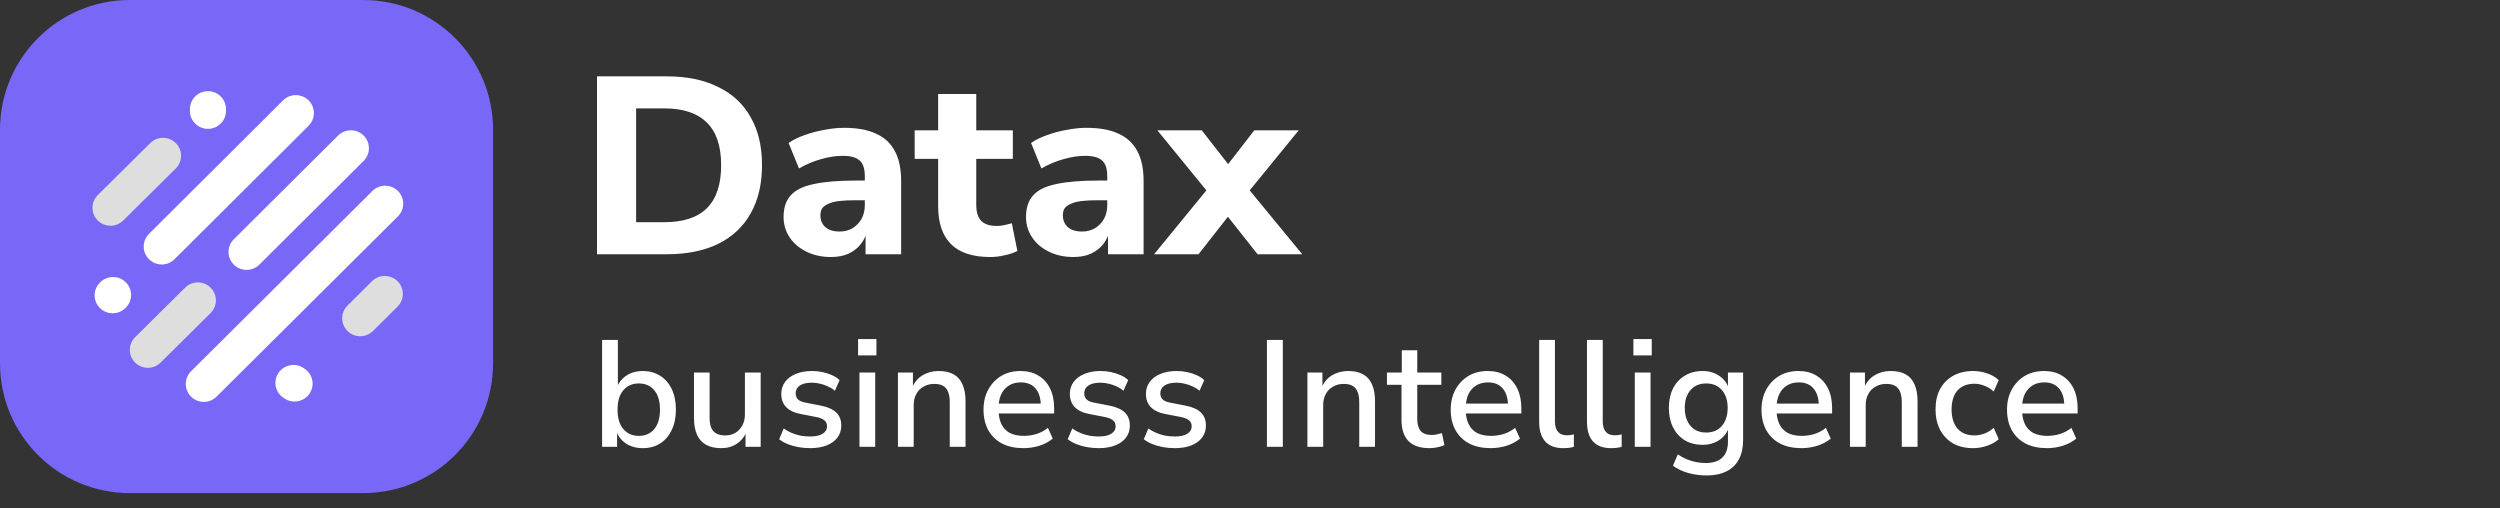
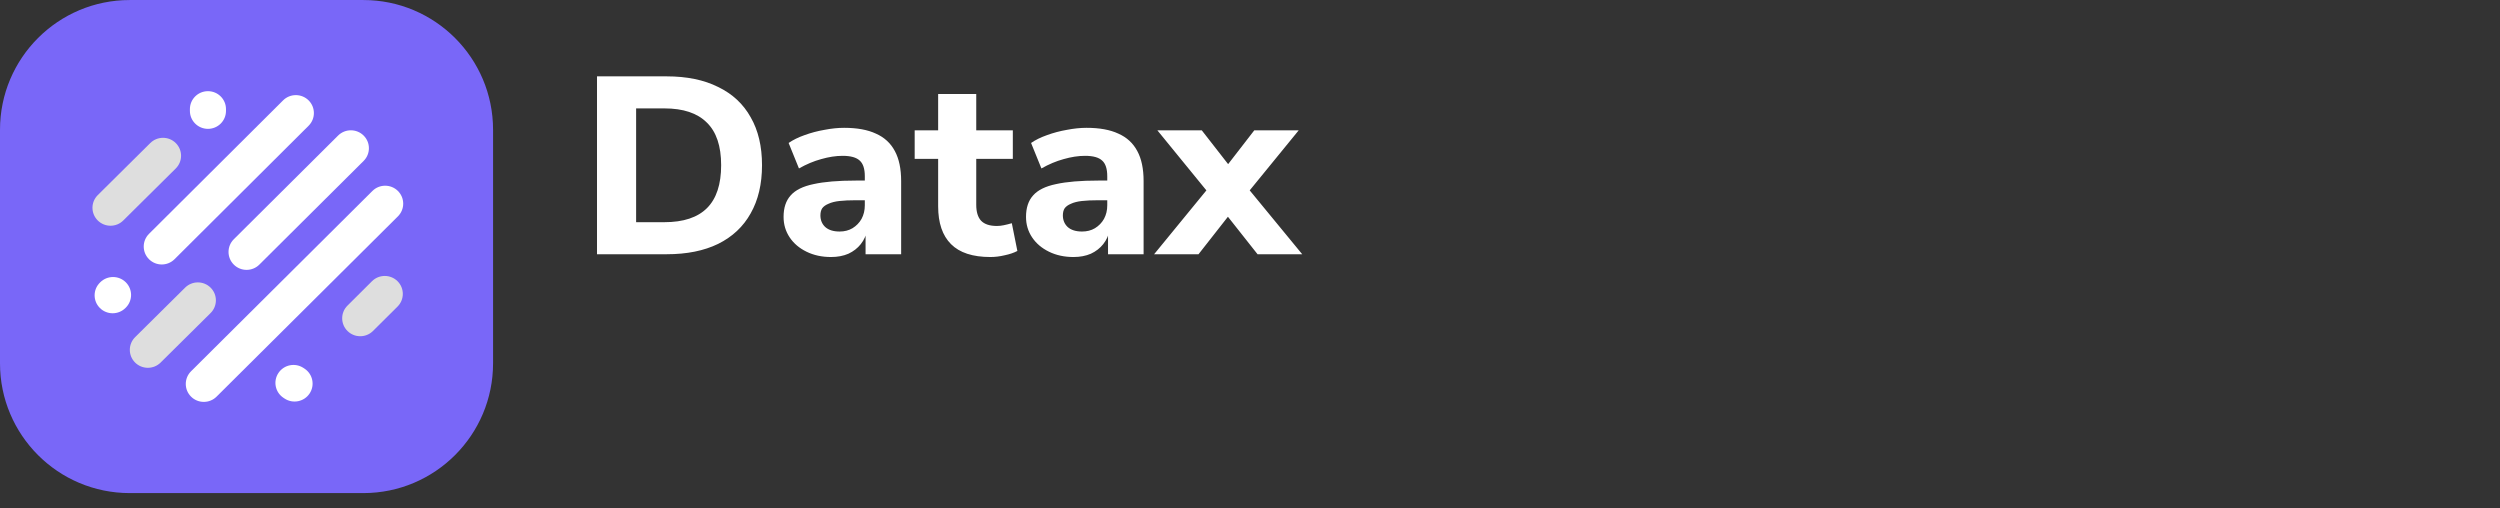
<svg xmlns="http://www.w3.org/2000/svg" width="177" height="36" viewBox="0 0 177 36" fill="none">
  <rect x="0" y="0" width="177" height="36" fill="#333333" stroke="none" />
  <path d="M42.268 18V5.406H47.199C48.628 5.406 49.842 5.656 50.843 6.157C51.855 6.645 52.623 7.359 53.147 8.3C53.683 9.229 53.951 10.36 53.951 11.694C53.951 13.028 53.683 14.165 53.147 15.106C52.623 16.047 51.855 16.767 50.843 17.268C49.842 17.756 48.628 18 47.199 18H42.268ZM45.037 15.731H47.038C48.384 15.731 49.39 15.398 50.057 14.731C50.724 14.064 51.057 13.052 51.057 11.694C51.057 10.337 50.718 9.33 50.039 8.675C49.372 8.008 48.372 7.675 47.038 7.675H45.037V15.731ZM58.835 18.197C58.192 18.197 57.614 18.072 57.102 17.821C56.59 17.571 56.191 17.232 55.906 16.803C55.62 16.374 55.477 15.892 55.477 15.356C55.477 14.713 55.644 14.207 55.977 13.838C56.31 13.457 56.852 13.189 57.603 13.034C58.353 12.867 59.347 12.784 60.586 12.784H61.532V14.177H60.604C60.139 14.177 59.746 14.195 59.425 14.231C59.115 14.267 58.859 14.332 58.657 14.427C58.454 14.511 58.305 14.618 58.21 14.749C58.127 14.88 58.085 15.047 58.085 15.249C58.085 15.582 58.198 15.856 58.424 16.071C58.663 16.285 59.002 16.392 59.443 16.392C59.788 16.392 60.092 16.315 60.353 16.16C60.627 15.993 60.842 15.773 60.997 15.499C61.151 15.213 61.229 14.892 61.229 14.534V12.48C61.229 11.956 61.11 11.587 60.872 11.373C60.633 11.146 60.228 11.033 59.657 11.033C59.181 11.033 58.674 11.111 58.139 11.265C57.614 11.408 57.09 11.629 56.566 11.926L55.834 10.122C56.144 9.908 56.519 9.723 56.959 9.568C57.412 9.402 57.882 9.277 58.371 9.193C58.859 9.098 59.323 9.05 59.764 9.05C60.681 9.05 61.431 9.187 62.015 9.461C62.61 9.723 63.057 10.134 63.355 10.694C63.652 11.242 63.801 11.95 63.801 12.82V18H61.282V16.232H61.407C61.336 16.636 61.181 16.988 60.943 17.285C60.717 17.571 60.425 17.797 60.068 17.964C59.71 18.119 59.3 18.197 58.835 18.197ZM70.118 18.197C68.868 18.197 67.939 17.893 67.332 17.285C66.724 16.678 66.421 15.785 66.421 14.606V11.248H64.759V9.229H66.421V6.657H69.118V9.229H71.708V11.248H69.118V14.499C69.118 14.999 69.231 15.374 69.457 15.624C69.696 15.874 70.071 15.999 70.583 15.999C70.738 15.999 70.898 15.981 71.065 15.946C71.244 15.91 71.434 15.862 71.637 15.803L72.03 17.768C71.78 17.899 71.482 18 71.137 18.072C70.791 18.155 70.452 18.197 70.118 18.197ZM76.001 18.197C75.358 18.197 74.78 18.072 74.268 17.821C73.756 17.571 73.357 17.232 73.071 16.803C72.785 16.374 72.642 15.892 72.642 15.356C72.642 14.713 72.809 14.207 73.143 13.838C73.476 13.457 74.018 13.189 74.768 13.034C75.519 12.867 76.513 12.784 77.751 12.784H78.698V14.177H77.769C77.305 14.177 76.912 14.195 76.59 14.231C76.281 14.267 76.025 14.332 75.822 14.427C75.62 14.511 75.471 14.618 75.376 14.749C75.292 14.88 75.251 15.047 75.251 15.249C75.251 15.582 75.364 15.856 75.59 16.071C75.828 16.285 76.168 16.392 76.608 16.392C76.954 16.392 77.257 16.315 77.519 16.16C77.793 15.993 78.007 15.773 78.162 15.499C78.317 15.213 78.394 14.892 78.394 14.534V12.48C78.394 11.956 78.275 11.587 78.037 11.373C77.799 11.146 77.394 11.033 76.823 11.033C76.346 11.033 75.84 11.111 75.304 11.265C74.78 11.408 74.256 11.629 73.732 11.926L73 10.122C73.309 9.908 73.684 9.723 74.125 9.568C74.578 9.402 75.048 9.277 75.536 9.193C76.025 9.098 76.489 9.05 76.93 9.05C77.847 9.05 78.597 9.187 79.18 9.461C79.776 9.723 80.222 10.134 80.52 10.694C80.818 11.242 80.967 11.95 80.967 12.82V18H78.448V16.232H78.573C78.502 16.636 78.347 16.988 78.109 17.285C77.882 17.571 77.591 17.797 77.233 17.964C76.876 18.119 76.465 18.197 76.001 18.197ZM81.711 18L85.909 12.873V14.088L81.943 9.229H85.087L87.427 12.23H86.48L88.802 9.229H91.947L87.981 14.088V12.873L92.197 18H89.035L86.48 14.767H87.391L84.855 18H81.711Z" fill="white" />
-   <path d="M45.504 31.729C45.047 31.729 44.65 31.619 44.313 31.397C43.977 31.168 43.745 30.857 43.616 30.463H43.691V31.633H42.629V24.069H43.745V27.481H43.659C43.781 27.116 44.006 26.823 44.335 26.601C44.664 26.379 45.054 26.268 45.504 26.268C45.983 26.268 46.398 26.383 46.749 26.612C47.099 26.833 47.371 27.148 47.564 27.556C47.757 27.963 47.854 28.446 47.854 29.004C47.854 29.555 47.754 30.038 47.554 30.453C47.36 30.86 47.089 31.175 46.738 31.397C46.388 31.619 45.976 31.729 45.504 31.729ZM45.225 30.86C45.69 30.86 46.055 30.699 46.32 30.378C46.592 30.056 46.727 29.598 46.727 29.004C46.727 28.403 46.592 27.946 46.32 27.631C46.055 27.309 45.69 27.148 45.225 27.148C44.768 27.148 44.403 27.309 44.131 27.631C43.859 27.946 43.723 28.403 43.723 29.004C43.723 29.598 43.859 30.056 44.131 30.378C44.403 30.699 44.768 30.86 45.225 30.86ZM51.066 31.729C50.637 31.729 50.279 31.651 49.993 31.493C49.707 31.336 49.493 31.1 49.35 30.785C49.207 30.463 49.135 30.066 49.135 29.594V26.375H50.24V29.584C50.24 29.855 50.276 30.084 50.347 30.27C50.426 30.456 50.548 30.596 50.712 30.689C50.877 30.782 51.084 30.828 51.334 30.828C51.614 30.828 51.857 30.767 52.064 30.646C52.272 30.517 52.436 30.342 52.558 30.12C52.679 29.891 52.74 29.63 52.74 29.337V26.375H53.856V31.633H52.783V30.485H52.89C52.733 30.885 52.497 31.193 52.182 31.407C51.867 31.622 51.495 31.729 51.066 31.729ZM57.352 31.729C57.066 31.729 56.787 31.704 56.516 31.654C56.244 31.604 55.993 31.533 55.764 31.44C55.536 31.347 55.335 31.232 55.164 31.096L55.486 30.335C55.664 30.463 55.857 30.571 56.065 30.657C56.272 30.742 56.487 30.807 56.709 30.85C56.93 30.885 57.148 30.903 57.363 30.903C57.749 30.903 58.043 30.839 58.243 30.71C58.45 30.581 58.554 30.406 58.554 30.184C58.554 29.998 58.49 29.855 58.361 29.755C58.232 29.648 58.032 29.569 57.76 29.519L56.709 29.315C56.244 29.23 55.893 29.065 55.657 28.822C55.428 28.579 55.314 28.267 55.314 27.888C55.314 27.567 55.403 27.284 55.582 27.041C55.761 26.798 56.015 26.608 56.344 26.472C56.673 26.336 57.056 26.268 57.492 26.268C57.742 26.268 57.985 26.293 58.221 26.343C58.465 26.393 58.69 26.465 58.897 26.558C59.112 26.651 59.294 26.769 59.444 26.912L59.112 27.663C58.969 27.541 58.808 27.441 58.629 27.363C58.45 27.277 58.264 27.212 58.071 27.169C57.878 27.119 57.685 27.094 57.492 27.094C57.113 27.094 56.823 27.162 56.623 27.298C56.43 27.434 56.333 27.616 56.333 27.845C56.333 28.024 56.39 28.171 56.505 28.285C56.619 28.393 56.802 28.468 57.052 28.511L58.103 28.715C58.59 28.808 58.955 28.968 59.198 29.197C59.441 29.426 59.563 29.737 59.563 30.131C59.563 30.46 59.47 30.746 59.284 30.989C59.105 31.225 58.851 31.407 58.522 31.536C58.193 31.665 57.803 31.729 57.352 31.729ZM60.753 25.163V24.004H62.051V25.163H60.753ZM60.85 31.633V26.375H61.965V31.633H60.85ZM63.574 31.633V26.375H64.636V27.491H64.561C64.718 27.091 64.965 26.787 65.301 26.579C65.644 26.372 66.031 26.268 66.46 26.268C66.889 26.268 67.243 26.347 67.522 26.504C67.801 26.662 68.008 26.898 68.144 27.212C68.287 27.527 68.359 27.924 68.359 28.403V31.633H67.243V28.468C67.243 28.174 67.204 27.935 67.125 27.749C67.054 27.556 66.936 27.413 66.771 27.32C66.614 27.227 66.406 27.18 66.149 27.18C65.863 27.18 65.609 27.245 65.387 27.373C65.165 27.495 64.994 27.67 64.872 27.899C64.75 28.121 64.69 28.378 64.69 28.672V31.633H63.574ZM72.466 31.729C71.879 31.729 71.375 31.622 70.953 31.407C70.531 31.186 70.205 30.871 69.976 30.463C69.748 30.056 69.633 29.569 69.633 29.004C69.633 28.468 69.744 27.996 69.966 27.588C70.187 27.18 70.491 26.858 70.878 26.622C71.271 26.386 71.729 26.268 72.251 26.268C72.745 26.268 73.166 26.375 73.517 26.59C73.875 26.805 74.15 27.109 74.343 27.502C74.536 27.895 74.633 28.364 74.633 28.908V29.272H70.513V28.575H73.871L73.689 28.747C73.689 28.21 73.567 27.799 73.324 27.513C73.081 27.22 72.73 27.073 72.272 27.073C71.943 27.073 71.661 27.148 71.425 27.298C71.189 27.448 71.006 27.66 70.878 27.931C70.756 28.203 70.695 28.525 70.695 28.897V28.983C70.695 29.398 70.763 29.744 70.899 30.023C71.035 30.302 71.235 30.513 71.5 30.657C71.772 30.792 72.101 30.86 72.487 30.86C72.78 30.86 73.073 30.817 73.367 30.732C73.667 30.639 73.943 30.492 74.193 30.292L74.536 31.053C74.279 31.268 73.964 31.436 73.592 31.558C73.22 31.672 72.845 31.729 72.466 31.729ZM77.784 31.729C77.498 31.729 77.219 31.704 76.947 31.654C76.675 31.604 76.425 31.533 76.196 31.44C75.967 31.347 75.767 31.232 75.595 31.096L75.917 30.335C76.096 30.463 76.289 30.571 76.496 30.657C76.704 30.742 76.918 30.807 77.14 30.85C77.362 30.885 77.58 30.903 77.794 30.903C78.181 30.903 78.474 30.839 78.674 30.71C78.882 30.581 78.986 30.406 78.986 30.184C78.986 29.998 78.921 29.855 78.792 29.755C78.664 29.648 78.463 29.569 78.192 29.519L77.14 29.315C76.675 29.23 76.325 29.065 76.089 28.822C75.86 28.579 75.745 28.267 75.745 27.888C75.745 27.567 75.835 27.284 76.013 27.041C76.192 26.798 76.446 26.608 76.775 26.472C77.104 26.336 77.487 26.268 77.923 26.268C78.174 26.268 78.417 26.293 78.653 26.343C78.896 26.393 79.121 26.465 79.329 26.558C79.543 26.651 79.726 26.769 79.876 26.912L79.543 27.663C79.4 27.541 79.239 27.441 79.061 27.363C78.882 27.277 78.696 27.212 78.503 27.169C78.309 27.119 78.116 27.094 77.923 27.094C77.544 27.094 77.254 27.162 77.054 27.298C76.861 27.434 76.764 27.616 76.764 27.845C76.764 28.024 76.822 28.171 76.936 28.285C77.051 28.393 77.233 28.468 77.483 28.511L78.535 28.715C79.021 28.808 79.386 28.968 79.629 29.197C79.872 29.426 79.994 29.737 79.994 30.131C79.994 30.46 79.901 30.746 79.715 30.989C79.536 31.225 79.282 31.407 78.953 31.536C78.624 31.665 78.234 31.729 77.784 31.729ZM83.169 31.729C82.883 31.729 82.604 31.704 82.332 31.654C82.061 31.604 81.81 31.533 81.581 31.44C81.353 31.347 81.152 31.232 80.981 31.096L81.302 30.335C81.481 30.463 81.674 30.571 81.882 30.657C82.089 30.742 82.304 30.807 82.526 30.85C82.747 30.885 82.966 30.903 83.18 30.903C83.566 30.903 83.86 30.839 84.06 30.71C84.267 30.581 84.371 30.406 84.371 30.184C84.371 29.998 84.307 29.855 84.178 29.755C84.049 29.648 83.849 29.569 83.577 29.519L82.526 29.315C82.061 29.23 81.71 29.065 81.474 28.822C81.245 28.579 81.131 28.267 81.131 27.888C81.131 27.567 81.22 27.284 81.399 27.041C81.578 26.798 81.832 26.608 82.161 26.472C82.49 26.336 82.873 26.268 83.309 26.268C83.559 26.268 83.802 26.293 84.038 26.343C84.282 26.393 84.507 26.465 84.714 26.558C84.929 26.651 85.111 26.769 85.261 26.912L84.929 27.663C84.786 27.541 84.625 27.441 84.446 27.363C84.267 27.277 84.081 27.212 83.888 27.169C83.695 27.119 83.502 27.094 83.309 27.094C82.93 27.094 82.64 27.162 82.44 27.298C82.247 27.434 82.15 27.616 82.15 27.845C82.15 28.024 82.207 28.171 82.322 28.285C82.436 28.393 82.619 28.468 82.869 28.511L83.92 28.715C84.407 28.808 84.772 28.968 85.015 29.197C85.258 29.426 85.379 29.737 85.379 30.131C85.379 30.46 85.287 30.746 85.101 30.989C84.922 31.225 84.668 31.407 84.339 31.536C84.01 31.665 83.62 31.729 83.169 31.729ZM89.698 31.633V24.069H90.824V31.633H89.698ZM92.565 31.633V26.375H93.628V27.491H93.552C93.71 27.091 93.957 26.787 94.293 26.579C94.636 26.372 95.022 26.268 95.452 26.268C95.881 26.268 96.235 26.347 96.514 26.504C96.793 26.662 97 26.898 97.136 27.212C97.279 27.527 97.351 27.924 97.351 28.403V31.633H96.235V28.468C96.235 28.174 96.195 27.935 96.117 27.749C96.045 27.556 95.927 27.413 95.763 27.32C95.605 27.227 95.398 27.18 95.14 27.18C94.854 27.18 94.6 27.245 94.379 27.373C94.157 27.495 93.985 27.67 93.864 27.899C93.742 28.121 93.681 28.378 93.681 28.672V31.633H92.565ZM101.21 31.729C100.545 31.729 100.048 31.561 99.719 31.225C99.39 30.882 99.226 30.385 99.226 29.734V27.245H98.196V26.375H99.247V24.798H100.341V26.375H102.047V27.245H100.341V29.659C100.341 30.038 100.424 30.324 100.588 30.517C100.753 30.703 101.017 30.796 101.382 30.796C101.504 30.796 101.622 30.782 101.736 30.753C101.858 30.724 101.976 30.696 102.09 30.667L102.262 31.504C102.14 31.576 101.979 31.629 101.779 31.665C101.586 31.708 101.396 31.729 101.21 31.729ZM105.543 31.729C104.957 31.729 104.453 31.622 104.031 31.407C103.609 31.186 103.283 30.871 103.054 30.463C102.825 30.056 102.711 29.569 102.711 29.004C102.711 28.468 102.822 27.996 103.044 27.588C103.265 27.18 103.569 26.858 103.956 26.622C104.349 26.386 104.807 26.268 105.329 26.268C105.822 26.268 106.244 26.375 106.595 26.59C106.953 26.805 107.228 27.109 107.421 27.502C107.614 27.895 107.711 28.364 107.711 28.908V29.272H103.591V28.575H106.949L106.767 28.747C106.767 28.21 106.645 27.799 106.402 27.513C106.159 27.22 105.808 27.073 105.35 27.073C105.021 27.073 104.739 27.148 104.503 27.298C104.267 27.448 104.084 27.66 103.956 27.931C103.834 28.203 103.773 28.525 103.773 28.897V28.983C103.773 29.398 103.841 29.744 103.977 30.023C104.113 30.302 104.313 30.513 104.578 30.657C104.85 30.792 105.179 30.86 105.565 30.86C105.858 30.86 106.151 30.817 106.445 30.732C106.745 30.639 107.021 30.492 107.271 30.292L107.614 31.053C107.357 31.268 107.042 31.436 106.67 31.558C106.298 31.672 105.923 31.729 105.543 31.729ZM110.679 31.729C110.114 31.729 109.689 31.572 109.403 31.257C109.117 30.935 108.973 30.471 108.973 29.863V24.069H110.089V29.787C110.089 30.009 110.118 30.199 110.175 30.356C110.24 30.506 110.332 30.621 110.454 30.699C110.583 30.778 110.74 30.817 110.926 30.817C111.012 30.817 111.098 30.814 111.184 30.807C111.27 30.792 111.352 30.774 111.43 30.753V31.633C111.309 31.669 111.187 31.694 111.066 31.708C110.944 31.722 110.815 31.729 110.679 31.729ZM114.064 31.729C113.499 31.729 113.073 31.572 112.787 31.257C112.501 30.935 112.358 30.471 112.358 29.863V24.069H113.474V29.787C113.474 30.009 113.502 30.199 113.559 30.356C113.624 30.506 113.717 30.621 113.838 30.699C113.967 30.778 114.124 30.817 114.31 30.817C114.396 30.817 114.482 30.814 114.568 30.807C114.654 30.792 114.736 30.774 114.815 30.753V31.633C114.693 31.669 114.572 31.694 114.45 31.708C114.328 31.722 114.2 31.729 114.064 31.729ZM115.645 25.163V24.004H116.944V25.163H115.645ZM115.742 31.633V26.375H116.858V31.633H115.742ZM120.837 33.661C120.38 33.661 119.943 33.603 119.528 33.489C119.121 33.374 118.759 33.203 118.445 32.974L118.788 32.169C118.988 32.305 119.196 32.42 119.41 32.513C119.632 32.606 119.857 32.673 120.086 32.717C120.315 32.759 120.544 32.781 120.773 32.781C121.288 32.781 121.678 32.652 121.942 32.395C122.207 32.137 122.339 31.765 122.339 31.279V30.249H122.404C122.289 30.628 122.06 30.932 121.717 31.161C121.381 31.383 120.991 31.493 120.548 31.493C120.061 31.493 119.639 31.386 119.282 31.172C118.924 30.95 118.645 30.642 118.445 30.249C118.252 29.855 118.155 29.398 118.155 28.875C118.155 28.353 118.252 27.899 118.445 27.513C118.645 27.119 118.924 26.815 119.282 26.601C119.639 26.379 120.061 26.268 120.548 26.268C120.998 26.268 121.392 26.383 121.728 26.612C122.064 26.84 122.289 27.145 122.404 27.524H122.339V26.375H123.412V31.15C123.412 31.694 123.312 32.151 123.112 32.523C122.912 32.902 122.618 33.185 122.232 33.371C121.853 33.564 121.388 33.661 120.837 33.661ZM120.794 30.624C121.267 30.624 121.638 30.467 121.91 30.152C122.182 29.837 122.318 29.412 122.318 28.875C122.318 28.346 122.182 27.928 121.91 27.62C121.638 27.305 121.267 27.148 120.794 27.148C120.33 27.148 119.961 27.305 119.689 27.62C119.418 27.928 119.282 28.346 119.282 28.875C119.282 29.412 119.418 29.837 119.689 30.152C119.961 30.467 120.33 30.624 120.794 30.624ZM127.547 31.729C126.96 31.729 126.456 31.622 126.034 31.407C125.612 31.186 125.286 30.871 125.057 30.463C124.829 30.056 124.714 29.569 124.714 29.004C124.714 28.468 124.825 27.996 125.047 27.588C125.268 27.18 125.572 26.858 125.959 26.622C126.352 26.386 126.81 26.268 127.332 26.268C127.826 26.268 128.248 26.375 128.598 26.59C128.956 26.805 129.231 27.109 129.424 27.502C129.617 27.895 129.714 28.364 129.714 28.908V29.272H125.594V28.575H128.952L128.77 28.747C128.77 28.21 128.648 27.799 128.405 27.513C128.162 27.22 127.811 27.073 127.353 27.073C127.024 27.073 126.742 27.148 126.506 27.298C126.27 27.448 126.087 27.66 125.959 27.931C125.837 28.203 125.776 28.525 125.776 28.897V28.983C125.776 29.398 125.844 29.744 125.98 30.023C126.116 30.302 126.316 30.513 126.581 30.657C126.853 30.792 127.182 30.86 127.568 30.86C127.861 30.86 128.155 30.817 128.448 30.732C128.748 30.639 129.024 30.492 129.274 30.292L129.617 31.053C129.36 31.268 129.045 31.436 128.673 31.558C128.301 31.672 127.926 31.729 127.547 31.729ZM130.977 31.633V26.375H132.039V27.491H131.964C132.121 27.091 132.368 26.787 132.704 26.579C133.047 26.372 133.434 26.268 133.863 26.268C134.292 26.268 134.646 26.347 134.925 26.504C135.204 26.662 135.411 26.898 135.547 27.212C135.69 27.527 135.762 27.924 135.762 28.403V31.633H134.646V28.468C134.646 28.174 134.607 27.935 134.528 27.749C134.456 27.556 134.338 27.413 134.174 27.32C134.016 27.227 133.809 27.18 133.552 27.18C133.265 27.18 133.012 27.245 132.79 27.373C132.568 27.495 132.396 27.67 132.275 27.899C132.153 28.121 132.092 28.378 132.092 28.672V31.633H130.977ZM139.697 31.729C139.153 31.729 138.681 31.619 138.28 31.397C137.887 31.168 137.579 30.846 137.358 30.431C137.143 30.016 137.036 29.534 137.036 28.983C137.036 28.425 137.143 27.946 137.358 27.545C137.579 27.137 137.891 26.823 138.291 26.601C138.692 26.379 139.16 26.268 139.697 26.268C140.04 26.268 140.376 26.326 140.705 26.44C141.034 26.554 141.302 26.712 141.51 26.912L141.156 27.717C140.956 27.538 140.734 27.402 140.491 27.309C140.255 27.216 140.022 27.169 139.793 27.169C139.278 27.169 138.878 27.327 138.592 27.642C138.313 27.956 138.173 28.407 138.173 28.993C138.173 29.566 138.313 30.016 138.592 30.345C138.878 30.667 139.278 30.828 139.793 30.828C140.015 30.828 140.247 30.785 140.491 30.699C140.734 30.606 140.956 30.471 141.156 30.292L141.51 31.096C141.295 31.29 141.023 31.443 140.694 31.558C140.365 31.672 140.033 31.729 139.697 31.729ZM144.929 31.729C144.343 31.729 143.838 31.622 143.416 31.407C142.994 31.186 142.669 30.871 142.44 30.463C142.211 30.056 142.097 29.569 142.097 29.004C142.097 28.468 142.207 27.996 142.429 27.588C142.651 27.18 142.955 26.858 143.341 26.622C143.735 26.386 144.192 26.268 144.714 26.268C145.208 26.268 145.63 26.375 145.98 26.59C146.338 26.805 146.614 27.109 146.807 27.502C147 27.895 147.096 28.364 147.096 28.908V29.272H142.976V28.575H146.335L146.152 28.747C146.152 28.21 146.031 27.799 145.787 27.513C145.544 27.22 145.194 27.073 144.736 27.073C144.407 27.073 144.124 27.148 143.888 27.298C143.652 27.448 143.47 27.66 143.341 27.931C143.22 28.203 143.159 28.525 143.159 28.897V28.983C143.159 29.398 143.227 29.744 143.363 30.023C143.498 30.302 143.699 30.513 143.963 30.657C144.235 30.792 144.564 30.86 144.95 30.86C145.244 30.86 145.537 30.817 145.83 30.732C146.131 30.639 146.406 30.492 146.656 30.292L147 31.053C146.742 31.268 146.428 31.436 146.056 31.558C145.684 31.672 145.308 31.729 144.929 31.729Z" fill="white" />
  <path d="M0 9.189C0 4.115 4.113 0.002 9.187 0.002H25.723C30.796 0.002 34.909 4.115 34.909 9.189V25.724C34.909 30.798 30.796 34.911 25.723 34.911H9.187C4.113 34.911 0 30.798 0 25.724V9.189Z" fill="#7967F8" />
  <path fill-rule="evenodd" clip-rule="evenodd" d="M8.906 19.985C9.405 20.481 9.405 21.286 8.906 21.782L8.88 21.807C8.381 22.303 7.572 22.303 7.073 21.807C6.574 21.311 6.574 20.507 7.073 20.011L7.099 19.985C7.598 19.489 8.407 19.489 8.906 19.985Z" fill="white" />
  <path fill-rule="evenodd" clip-rule="evenodd" d="M14.913 20.368C15.411 20.865 15.409 21.669 14.91 22.164L11.371 25.67C10.871 26.165 10.062 26.164 9.564 25.667C9.066 25.17 9.067 24.366 9.567 23.87L13.106 20.365C13.606 19.869 14.415 19.871 14.913 20.368Z" fill="#DEDEDE" />
  <path fill-rule="evenodd" clip-rule="evenodd" d="M19.715 26.404C20.106 25.82 20.899 25.662 21.486 26.051L21.563 26.102C22.15 26.491 22.309 27.28 21.917 27.864C21.526 28.447 20.733 28.605 20.146 28.216L20.069 28.165C19.482 27.776 19.323 26.987 19.715 26.404Z" fill="white" />
  <path fill-rule="evenodd" clip-rule="evenodd" d="M28.145 19.909C28.644 20.405 28.644 21.209 28.145 21.706L26.407 23.433C25.909 23.929 25.1 23.929 24.601 23.433C24.102 22.937 24.102 22.133 24.601 21.637L26.338 19.909C26.837 19.413 27.646 19.413 28.145 19.909Z" fill="#DEDEDE" />
  <path fill-rule="evenodd" clip-rule="evenodd" d="M28.173 13.521C28.672 14.017 28.672 14.821 28.173 15.317L15.333 28.082C14.834 28.578 14.025 28.578 13.527 28.082C13.028 27.586 13.028 26.782 13.527 26.286L26.366 13.521C26.865 13.024 27.674 13.024 28.173 13.521Z" fill="white" />
  <path fill-rule="evenodd" clip-rule="evenodd" d="M25.745 9.597C26.244 10.093 26.244 10.897 25.745 11.393L18.361 18.735C17.862 19.231 17.053 19.231 16.554 18.735C16.055 18.239 16.055 17.434 16.554 16.938L23.938 9.597C24.437 9.101 25.246 9.101 25.745 9.597Z" fill="white" />
  <path fill-rule="evenodd" clip-rule="evenodd" d="M21.849 7.106C22.348 7.602 22.348 8.406 21.85 8.902L12.357 18.352C11.859 18.849 11.05 18.849 10.551 18.354C10.051 17.858 10.051 17.054 10.549 16.557L20.042 7.107C20.54 6.611 21.349 6.61 21.849 7.106Z" fill="white" />
  <path fill-rule="evenodd" clip-rule="evenodd" d="M12.447 10.131C12.945 10.628 12.944 11.432 12.444 11.928L8.726 15.611C8.227 16.107 7.418 16.105 6.92 15.608C6.421 15.111 6.423 14.307 6.923 13.812L10.64 10.128C11.14 9.633 11.949 9.634 12.447 10.131Z" fill="#DEDEDE" />
  <path fill-rule="evenodd" clip-rule="evenodd" d="M14.723 6.455C15.428 6.455 16 7.024 16 7.725V7.852C16 8.554 15.428 9.123 14.723 9.123C14.017 9.123 13.445 8.554 13.445 7.852V7.725C13.445 7.024 14.017 6.455 14.723 6.455Z" fill="white" />
</svg>